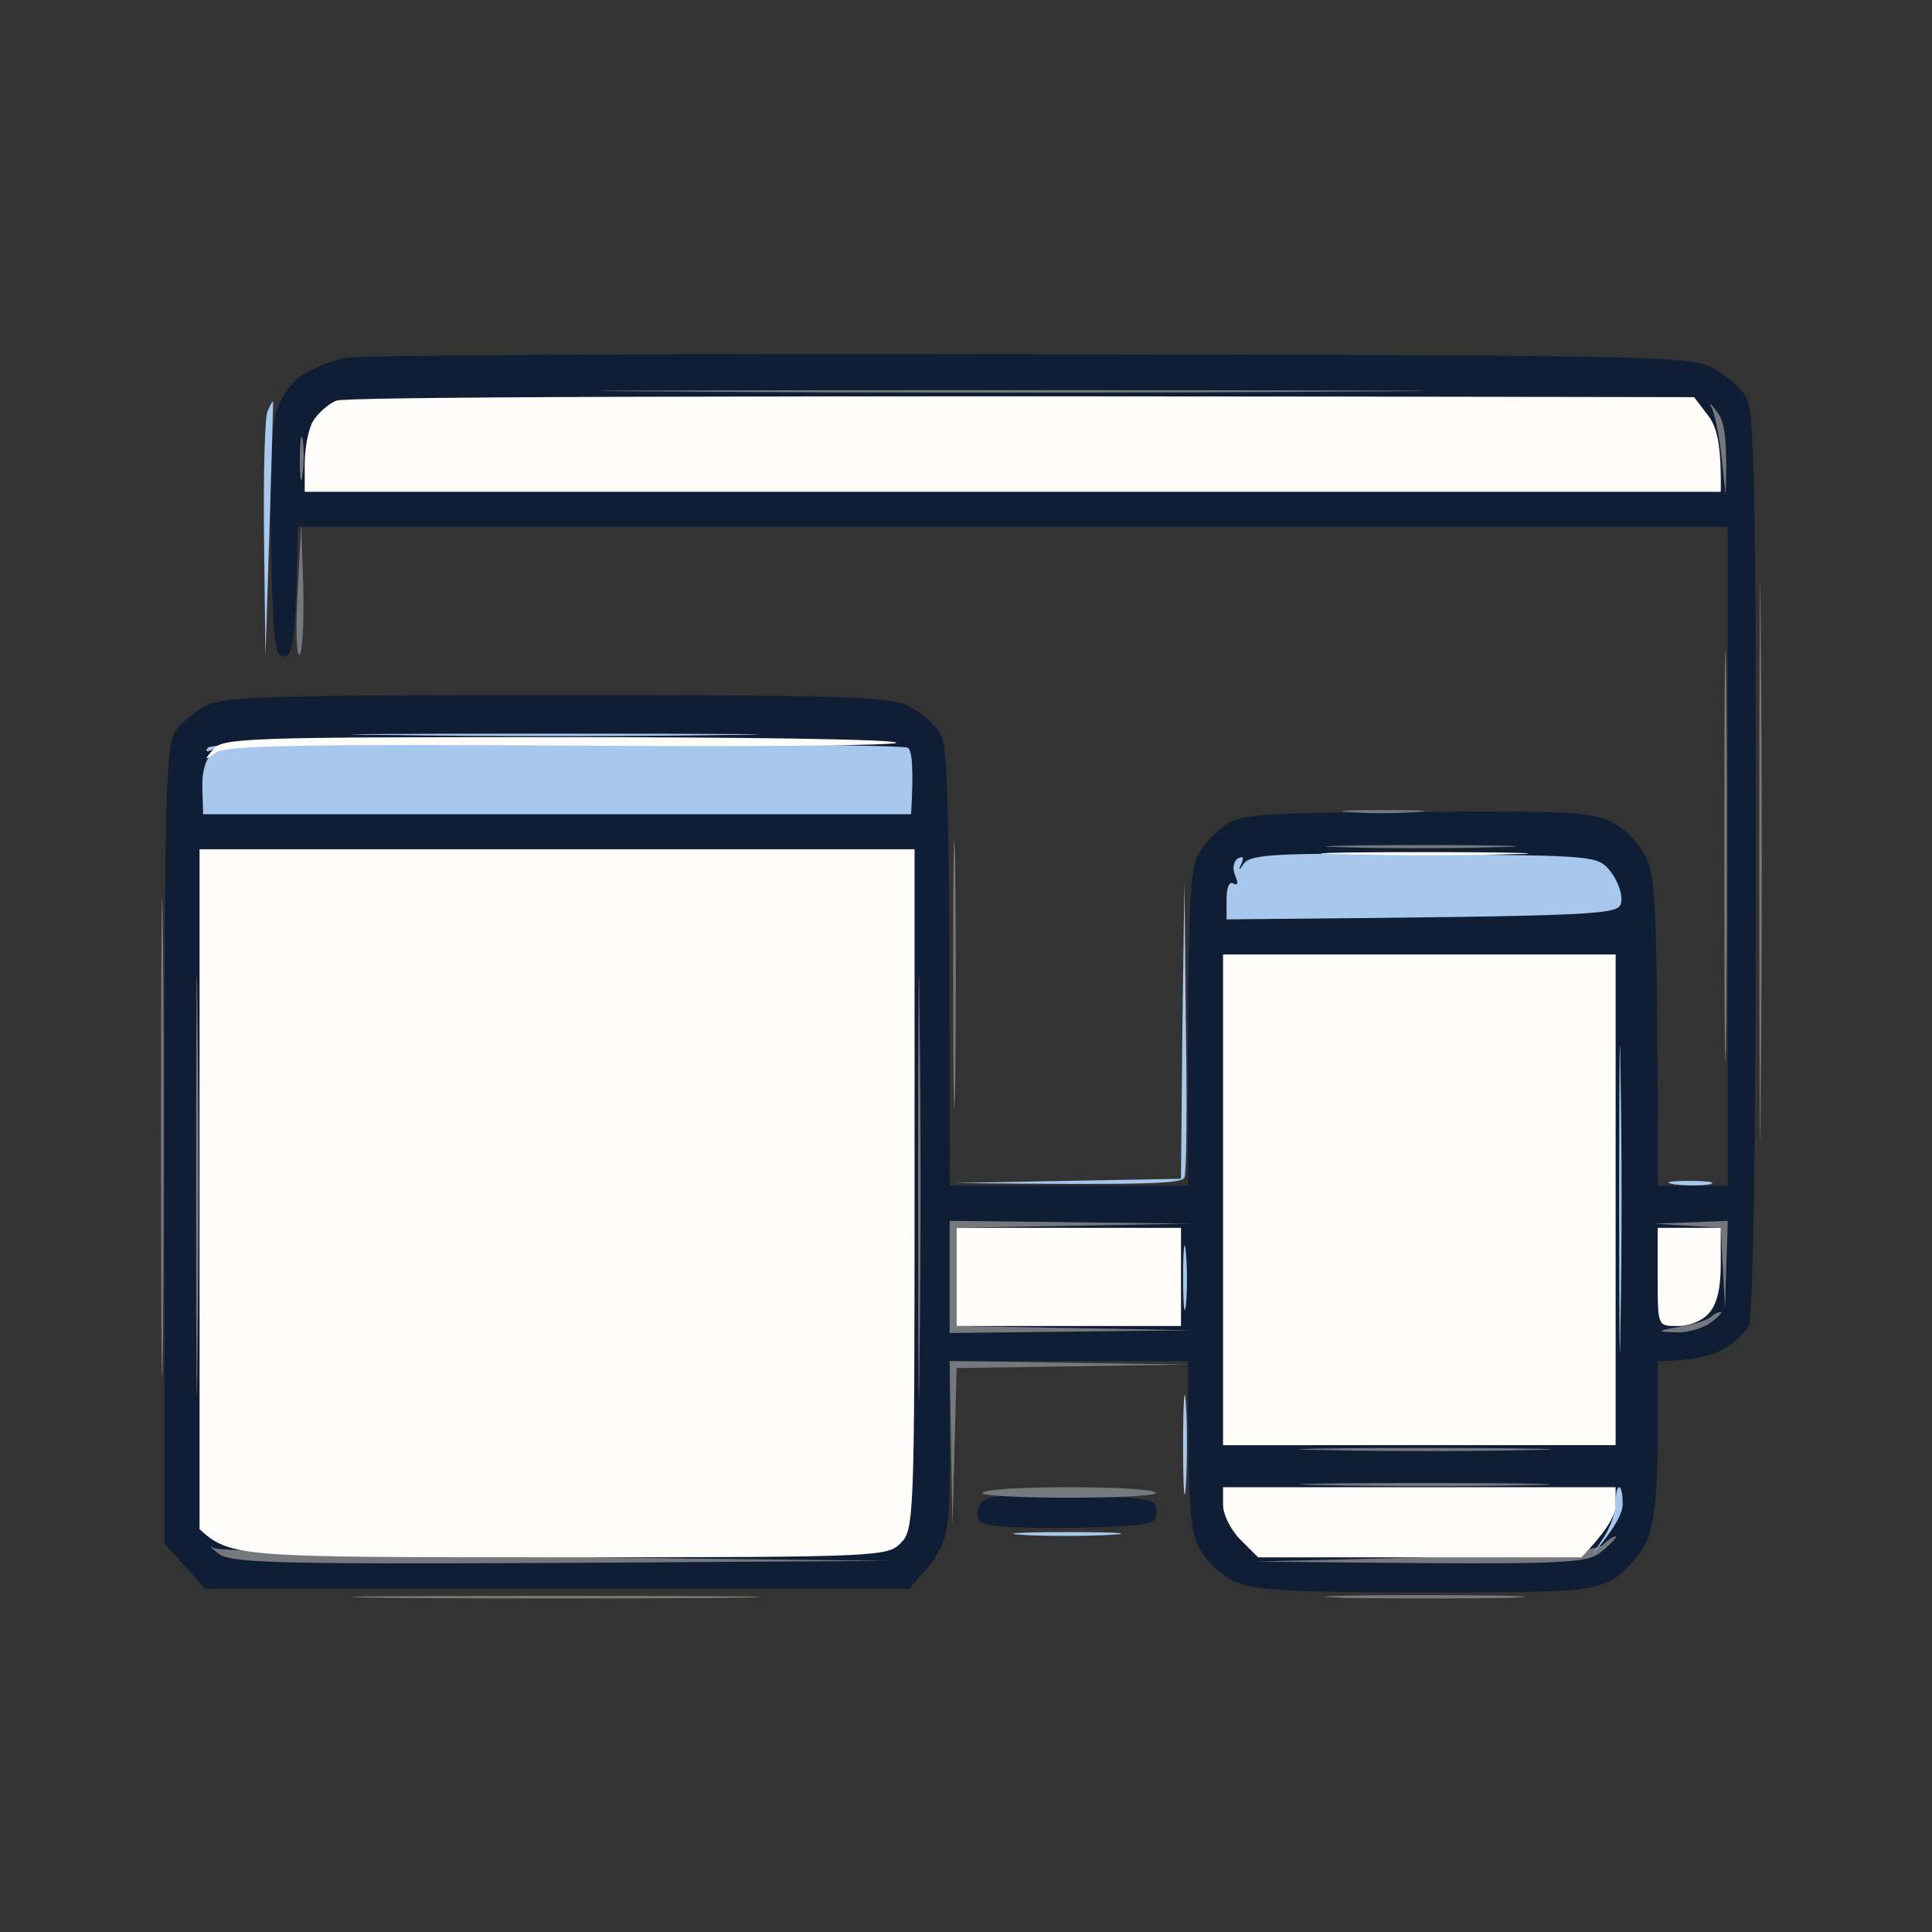
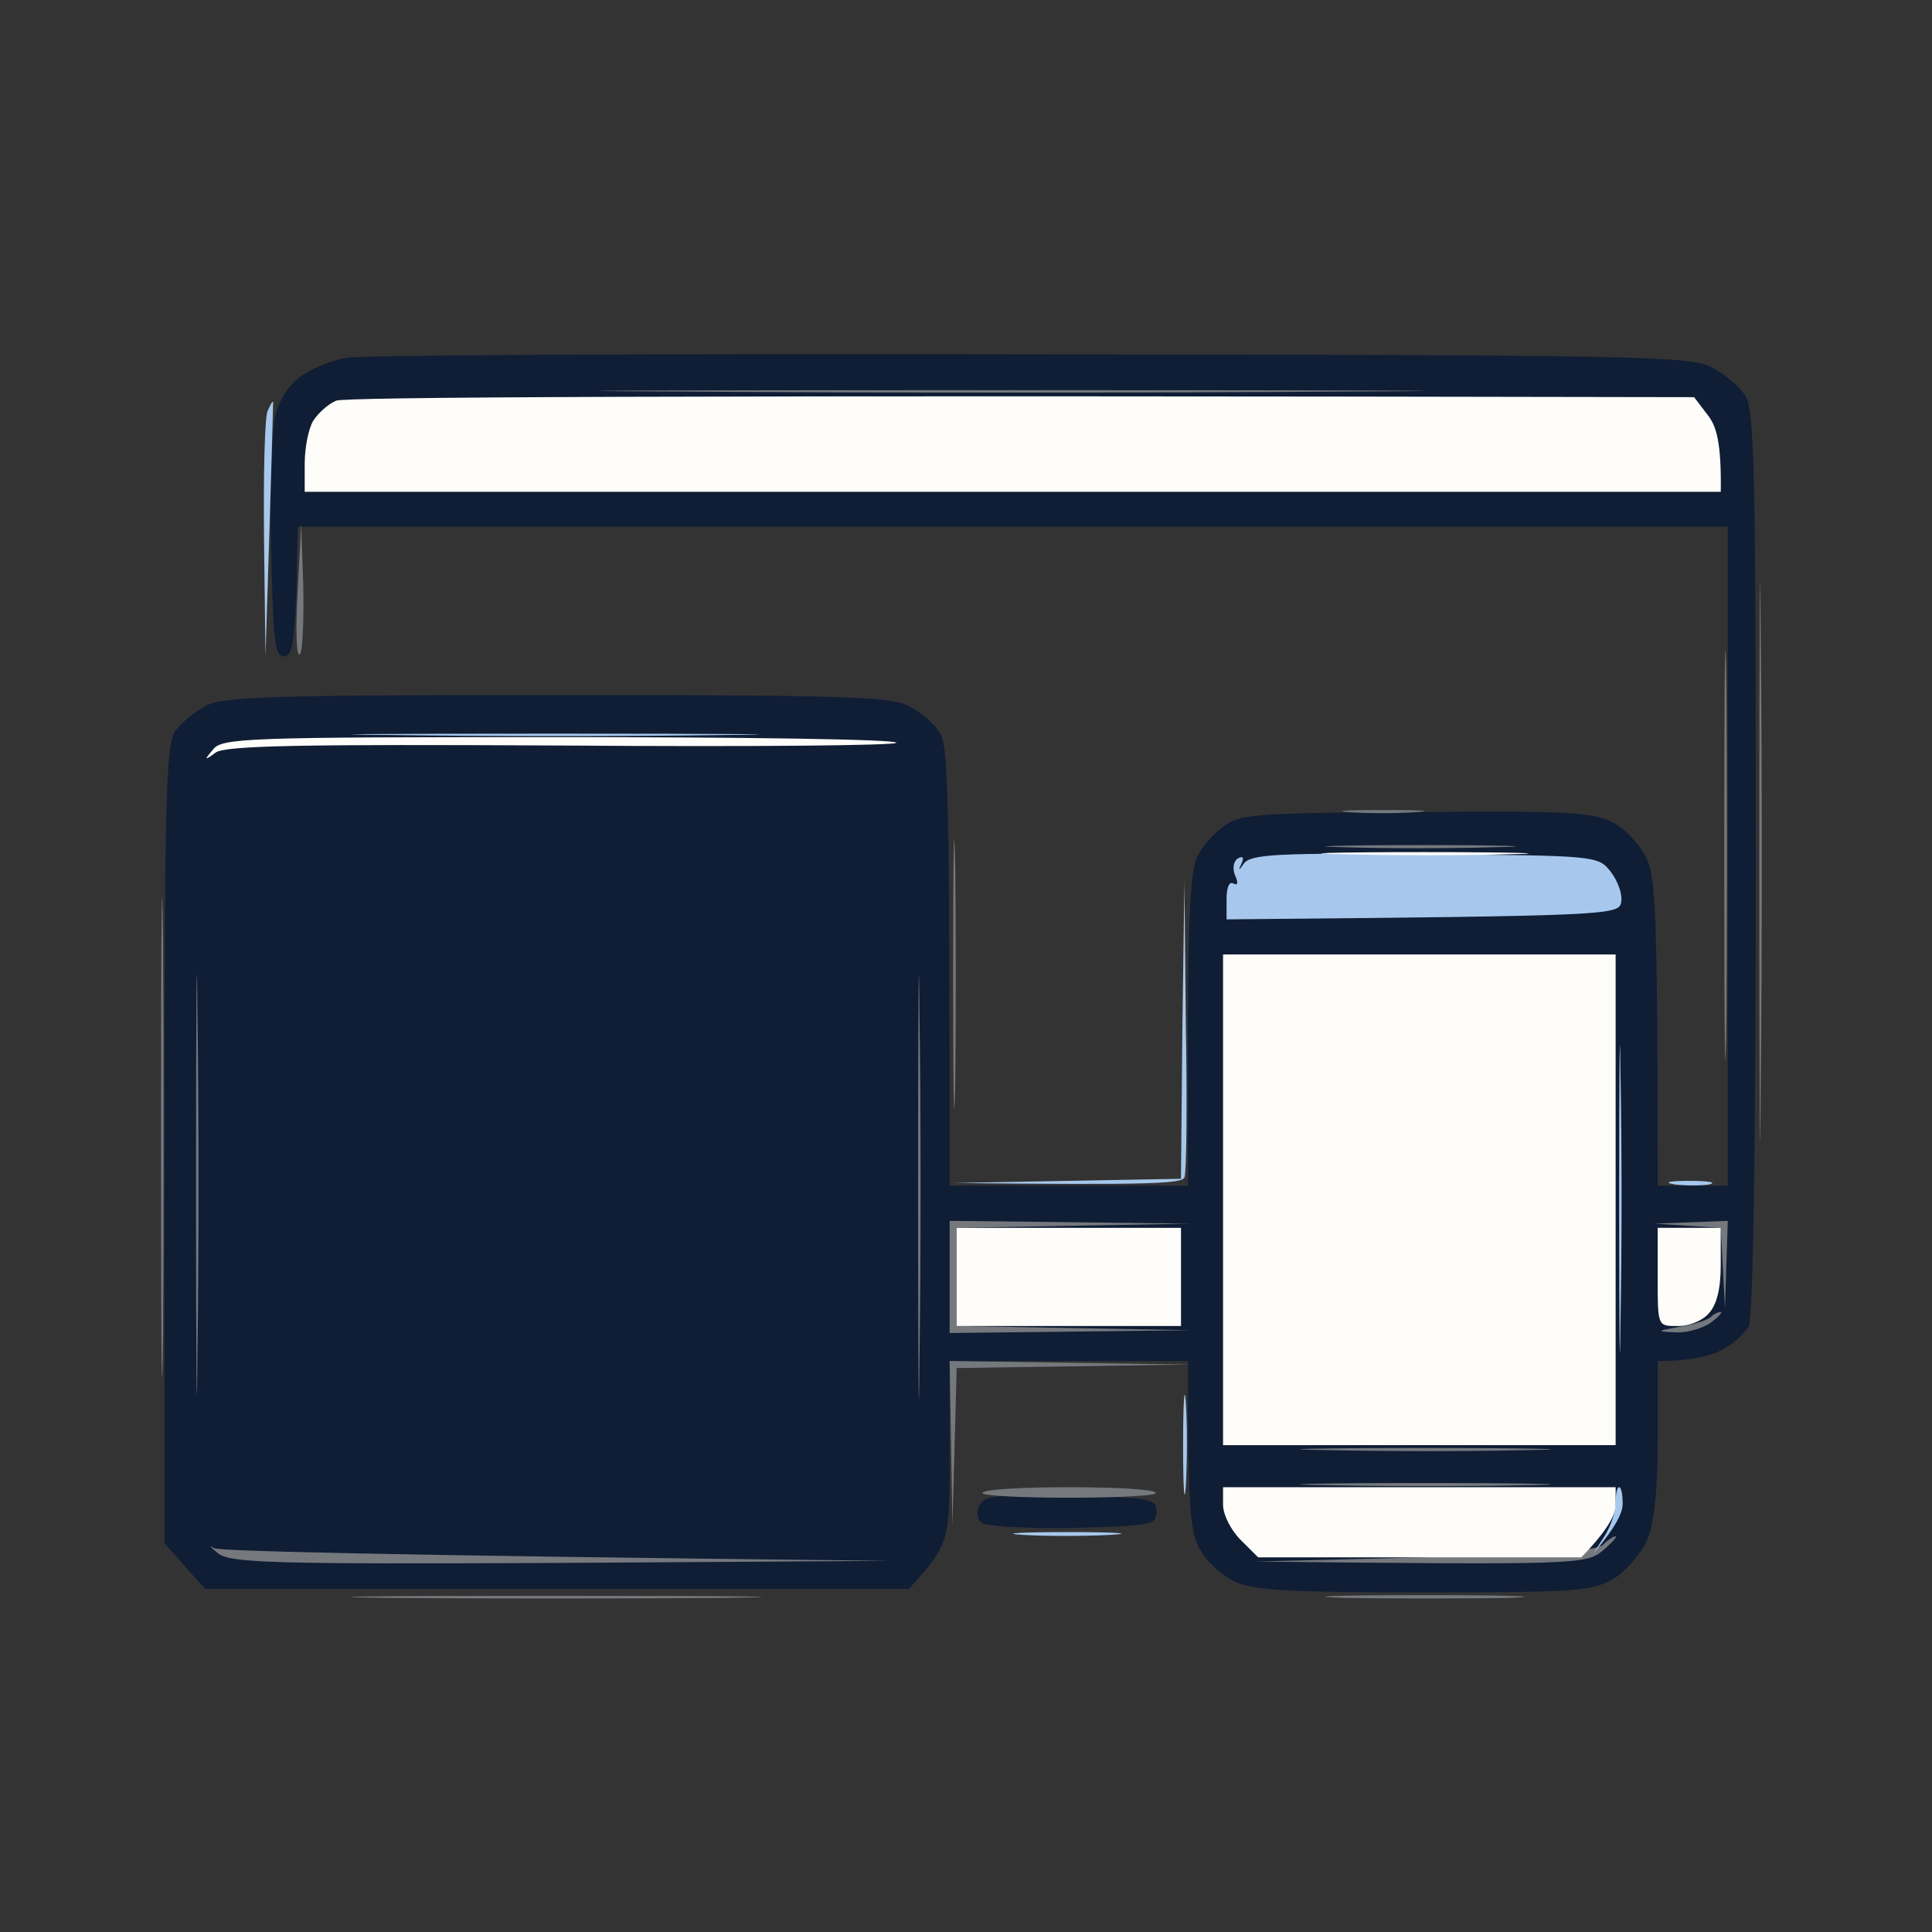
<svg xmlns="http://www.w3.org/2000/svg" fill="none" height="60" viewBox="0 0 60 60" width="60">
  <rect x="0" y="0" width="60" height="60" fill="#333333" stroke="none" />
  <path clip-rule="evenodd" d="m31.996 11.005c19.049.022 20.508.044 21.183.414.37.196.849.588 1.023.871.283.414.327 2.351.327 14.478 0 8.882-.087 14.129-.218 14.412-.131.239-.522.588-.871.762s-.958.327-1.959.327v2.395c0 1.655-.109 2.634-.327 3.157-.174.414-.653.958-1.023 1.197-.675.392-1.11.435-5.878.435-4.115 0-5.334-.065-5.878-.327-.392-.174-.893-.61-1.089-.98-.327-.522-.392-1.176-.392-5.878h-7.402v2.83c0 2.83 0 2.83-1.263 4.245h-21.858l-1.263-1.415v-12.366c0-10.646.044-12.409.327-12.845.174-.261.631-.631.98-.805.544-.283 2.221-.327 10.885-.327 8.665 0 10.341.044 10.885.327.37.174.805.544.98.805.283.414.327 1.611.327 14.107h7.402v-4.855c0-3.396.087-4.986.283-5.356.131-.283.501-.719.806-.936.501-.392.958-.435 5.987-.457 4.79-.044 5.53 0 6.161.348.392.218.827.697 1.023 1.132.261.588.327 1.763.327 10.123h2.177v-20.465h-44.412l-.044 2.025c-.065 1.611-.131 2.003-.392 2.003-.283 0-.327-.544-.392-3.374-.044-1.916.022-3.723.152-4.202.152-.479.479-.958.849-1.176.327-.218.936-.457 1.35-.522.414-.087 9.971-.131 21.227-.109zm1.263 35.443c2.482.065 2.656.087 2.656.501 0 .414-.174.435-2.612.501-1.48.022-2.7-.043-2.83-.174-.131-.109-.152-.348-.044-.544.131-.283.566-.327 2.83-.283z" fill="#0f1d35" fill-rule="evenodd" />
  <path clip-rule="evenodd" d="m54.681 19.736c.043 3.832.043 10.145 0 14.042-.022 3.897-.044.762-.044-6.967s.022-10.907.044-7.075zm-45.327-3.483.065 1.959c.022 1.089-.022 2.025-.109 2.112-.109.087-.131-.805-.065-1.959zm44.26 5.116c.022 2.808.022 7.467 0 10.341-.043 2.874-.065.566-.065-5.116s.022-8.033.065-5.225zm-48.549 7.946c.022 3.353.022 8.795 0 12.083-.044 3.287-.065.544-.065-6.096s.022-9.34.065-5.987zm24.601-2.395c.022 1.916.022 4.964 0 6.749-.044 1.807-.065.239-.065-3.483 0-3.701.022-5.181.065-3.266zm13.324-1.764c1.132 0 1.589.022.98.065-.588.044-1.524.044-2.068 0-.544-.043-.043-.065 1.089-.065zm-13.498 17.112 7.511.109-7.293.109-.131 4.899zm3.723 3.919c1.437 0 2.634.065 2.678.174.065.087-1.154.152-2.7.152-1.524 0-2.743-.065-2.678-.152.044-.109 1.263-.174 2.7-.174zm-15.914 3.374c5.704 0 7.99.022 5.116.065-2.874.022-7.511.022-10.341 0-2.808-.044-.457-.065 5.225-.065zm26.887-.022c2.765 0 3.941.043 2.612.087-1.306.022-3.571.022-5.007 0-1.437-.044-.348-.087 2.395-.087z" fill="#75797d" fill-rule="evenodd" />
  <path d="m8.2 16.753c-.022-2.025.022-3.81.109-3.984.087-.196.152-.327.174-.283 0 .044-.044 1.829-.239 7.903z" fill="#a7c8ec" />
  <path d="m36.676 36.608.043-4.615.065-4.637.043 4.463c.043 2.46.022 4.594-.043 4.746-.087.196-.98.239-7.184.174z" fill="#a7c8ec" />
  <path d="m53.092 36.782c-.261.043-.74.043-1.089 0-.37-.065-.152-.109.435-.109.61 0 .893.044.653.109z" fill="#a7c8ec" />
  <path d="m36.829 46.1c-.043.718-.087.174-.087-1.197 0-1.393.044-1.981.087-1.306.043.653.043 1.764 0 2.504z" fill="#a7c8ec" />
  <path d="m34.478 47.667c-.762.043-2.003.043-2.721 0-.718-.044-.065-.087 1.415-.087 1.502 0 2.09.043 1.306.087z" fill="#a7c8ec" />
  <g fill="#75797d">
    <path d="m41.792 12.159c-5.747.044-15.109.044-20.791 0-5.682-.022-.98-.043 10.45-.043 11.43 0 16.089.022 10.341.043z" />
-     <path d="m53.462 14.184c-.065-.653-.218-1.35-.305-1.524-.109-.174-.022-.131.152.109.239.283.348.805.283 2.612z" />
-     <path d="m9.398 14.728c-.044.37-.087.174-.087-.435 0-.588.044-.893.087-.653.044.239.044.74 0 1.089z" />
+     <path d="m9.398 14.728z" />
    <path d="m46.473 26.31c-1.372.043-3.527.043-4.79 0-1.263-.022-.131-.065 2.504-.065 2.634 0 3.658.043 2.286.065z" />
    <path d="m6.132 42.051c-.022 2.939-.044.588-.044-5.225s.022-8.208.044-5.334c.044 2.874.044 7.62 0 10.559z" />
    <path d="m28.556 42.16c-.022 3.004-.043.631-.043-5.225 0-5.878.022-8.316.043-5.443.044 2.874.044 7.663 0 10.668z" />
    <path d="m29.492 41.398v-1.742-1.742l7.511.087-7.293.131v3.048l7.293.131z" />
    <path d="m53.44 38.132-1.023-.065-1.045-.065 2.286-.087-.087 2.721z" />
    <path d="m52.177 41.202c.435-.065.871-.218.958-.305s.218-.152.305-.152c.065 0-.065.152-.305.327-.239.174-.74.327-1.089.305-.631-.022-.61-.044.131-.174z" />
    <path d="m47.475 45.033c-1.676.043-4.528.043-6.314 0-1.807-.022-.435-.065 3.048-.065 3.462 0 4.942.044 3.266.065z" />
    <path d="m47.475 46.122c-1.676.043-4.528.043-6.314 0-1.807-.022-.435-.065 3.048-.065 3.462 0 4.942.043 3.266.065z" />
    <path d="m44.253 48.364c3.788-.087 5.334-.196 5.53-.392.152-.152.327-.261.392-.261s-.131.218-.414.457c-.522.414-.827.435-10.777.327z" />
    <path d="m17.431 48.538c-9.1.043-10.298 0-10.668-.305-.239-.196-.305-.261-.109-.152.174.087 4.964.218 21.009.392z" />
  </g>
  <path d="m22.417 22.827c-2.765.044-7.359.044-10.232 0-2.874-.022-.631-.043 5.007-.043s7.99.022 5.225.043z" fill="#a7c8ec" />
-   <path d="m6.633 23.262c-.196.109-.283.087-.174-.044.087-.131 3.94-.196 10.82-.174 5.878.043 10.777.109 10.907.174.131.065.196.544.109 2.068h-21.988l-.022-.805c-.022-.522.109-.936.327-1.11.261-.218.261-.239.022-.109z" fill="#a7c8ec" />
  <path d="m38.549 26.833c-.102.218-.072.21.087-.022.218-.283 1.067-.327 5.617-.283l.017 0c5.295.043 5.361.044 5.752.544.218.283.37.697.327.936-.065.414-.261.435-12.257.544v-.631c0-.37.087-.566.218-.479.131.065.152-.022.044-.261-.087-.218-.044-.435.087-.522.174-.087.196-.022.109.174z" fill="#a7c8ec" />
  <path d="m50.327 41.071c-.022 2.155-.043.435-.043-3.81s.022-6.009.043-3.919c.043 2.09.043 5.573 0 7.729z" fill="#a7c8ec" />
-   <path d="m36.829 40.527c-.043.414-.087.022-.087-.871s.043-1.241.087-.762c.044.479.044 1.219 0 1.633z" fill="#a7c8ec" />
  <path d="m49.826 47.711c.196-.305.348-.762.348-1.023 0-.283.043-.501.109-.501.065 0 .109.218.109.479.022.283-.196.74-.914 1.589z" fill="#a7c8ec" />
  <path d="m9.724 13.074c.152-.239.457-.522.718-.631.239-.109 9.514-.174 42.17-.109l.414.544c.283.348.435.871.414 2.395h-43.977v-.871c0-.479.109-1.067.261-1.328z" fill="#fefdf9" />
  <path d="m6.698 23.371c-.348.261-.37.239-.087-.087.261-.37 1.045-.392 10.711-.392 5.747 0 10.472.065 10.515.174.044.087-4.594.131-10.319.087-8.142-.043-10.515 0-10.82.218z" fill="#fefdf9" />
-   <path d="m6.197 47.493v-10.559-10.559h22.206v10.559c0 10.276-.022 10.581-.435 10.994-.414.414-.718.435-10.602.435-9.927 0-10.21 0-11.168-.871z" fill="#fefdf9" />
  <path d="m46.909 26.528c-1.372.043-3.723.043-5.225 0-1.502-.022-.37-.065 2.504-.065 2.874 0 4.093.043 2.721.065z" fill="#fefdf9" />
  <path d="m37.983 44.881v-7.62-7.62h12.192v15.239z" fill="#fefdf9" />
  <path d="m29.71 41.18v-1.524-1.524h6.967v3.048z" fill="#fefdf9" />
  <path d="m52.068 41.18c-.588 0-.588 0-.588-1.524v-1.524h1.959v1.154c0 .762-.131 1.263-.392 1.524-.196.218-.631.392-.98.37z" fill="#fefdf9" />
  <path d="m38.527 47.82c-.305-.305-.544-.784-.544-1.089v-.544h12.192v.544c0 .305-.239.784-1.067 1.633h-10.036z" fill="#fefdf9" />
</svg>